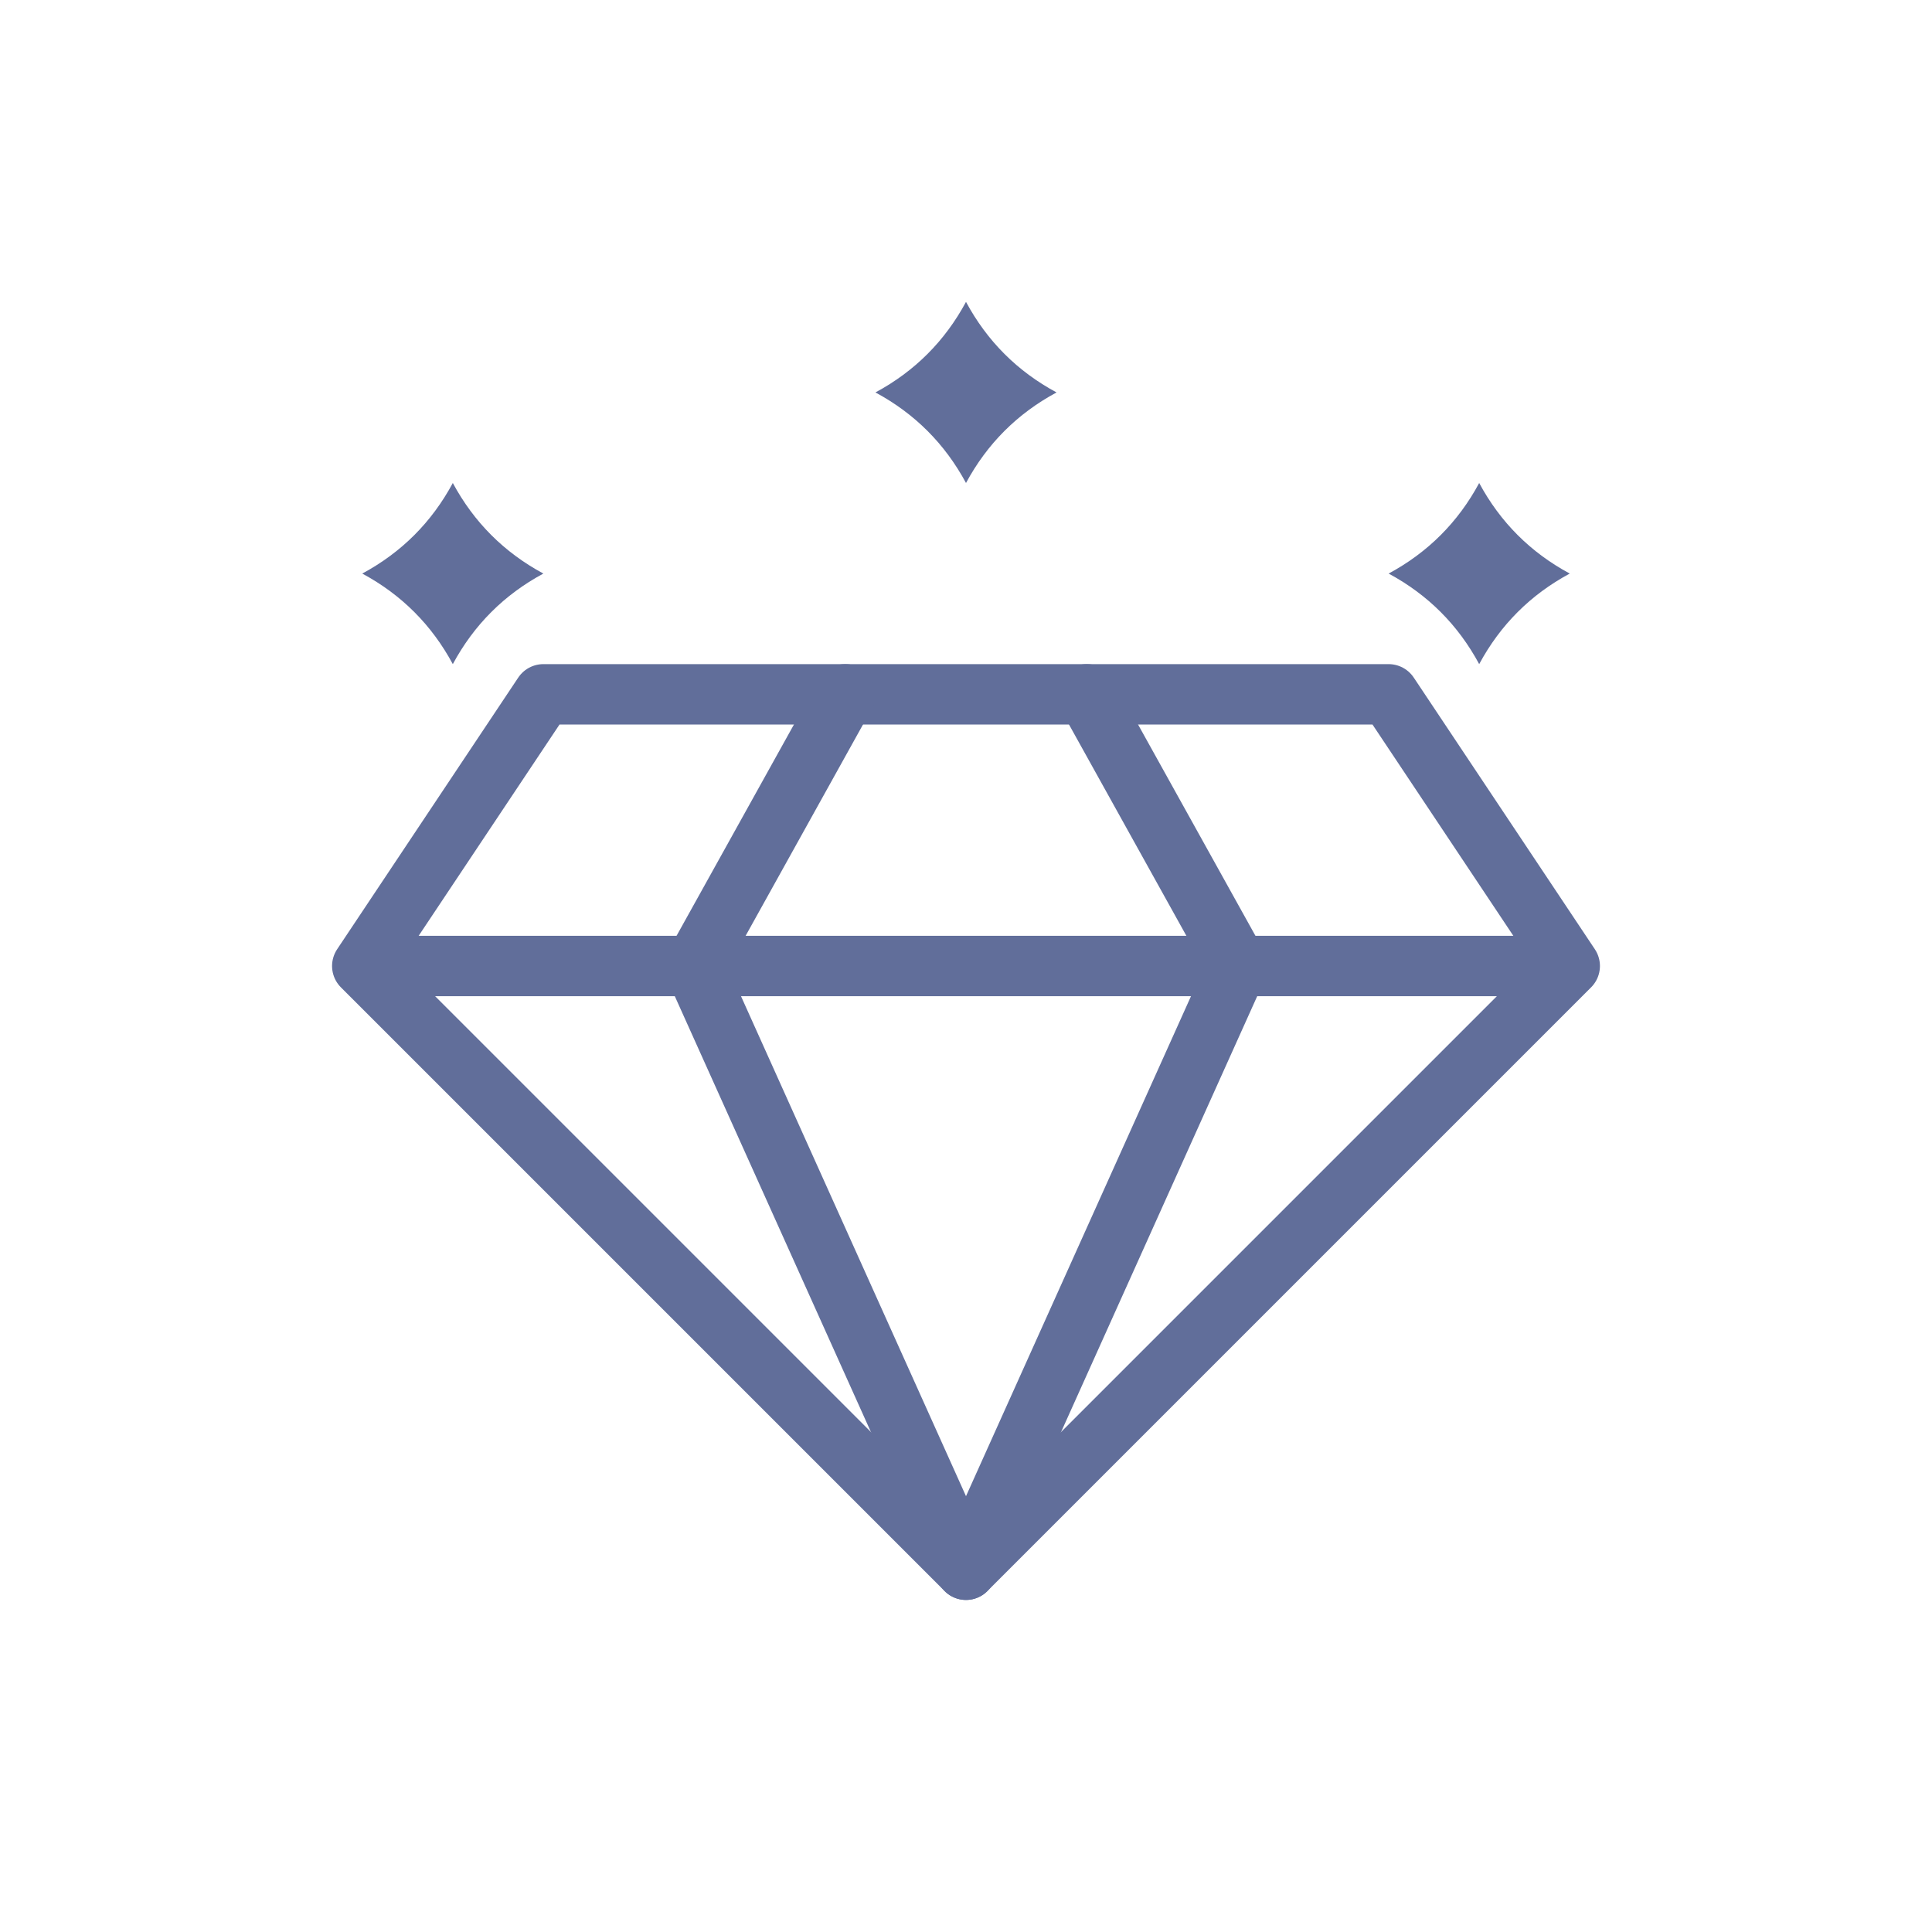
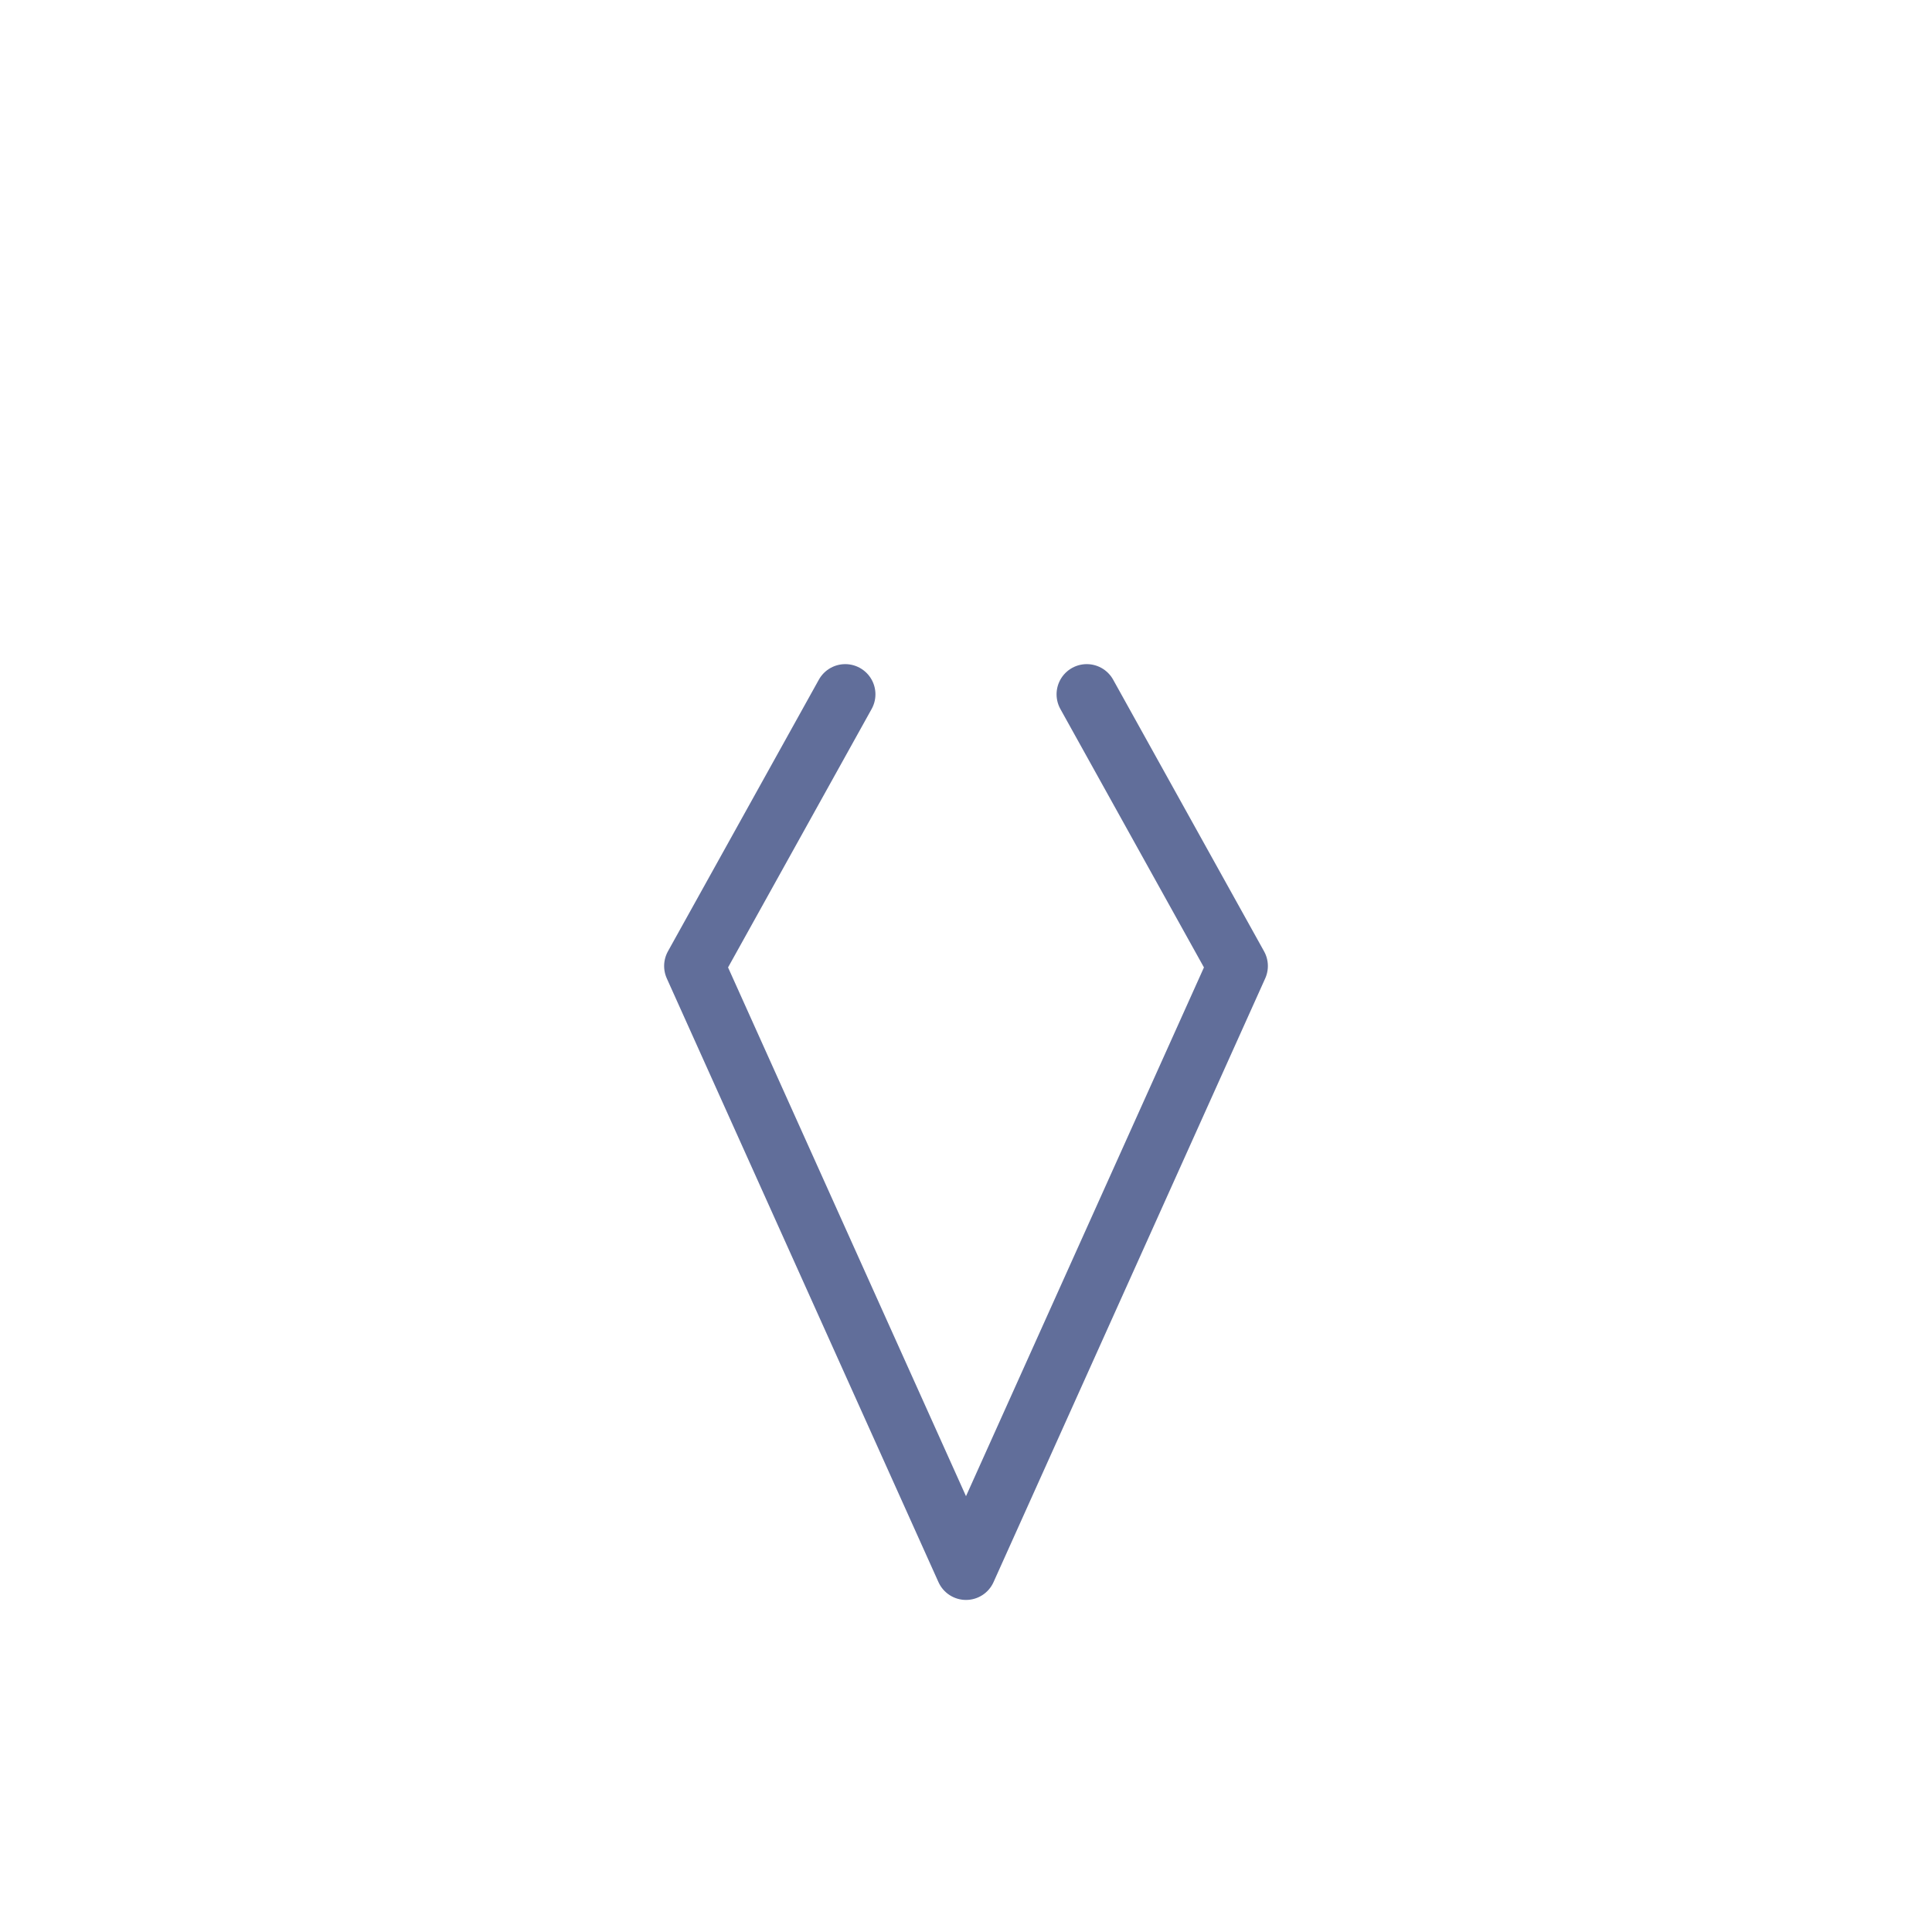
<svg xmlns="http://www.w3.org/2000/svg" width="800" height="800" viewBox="0 0 64 64" id="Layer_1" version="1.1" xml:space="preserve">
  <style>.st1{fill:none;stroke:#616E9A;stroke-width:2;stroke-linecap:round;stroke-linejoin:round;stroke-miterlimit:10}</style>
-   <path class="st1" d="m18 23-6 9 20 20 20-20-6-9zm-6 9h40" />
  <path class="st1" d="m28 23-5 9 9 20m4-29 5 9-9 20" />
-   <path d="M32 10c.7 1.3 1.7 2.3 3 3-1.3.7-2.3 1.7-3 3-.7-1.3-1.7-2.3-3-3 1.3-.7 2.3-1.7 3-3zm17 6c.7 1.3 1.7 2.3 3 3-1.3.7-2.3 1.7-3 3-.7-1.3-1.7-2.3-3-3 1.3-.7 2.3-1.7 3-3zm-34 0c.7 1.3 1.7 2.3 3 3-1.3.7-2.3 1.7-3 3-.7-1.3-1.7-2.3-3-3 1.3-.7 2.3-1.7 3-3z" fill="#616E9A" />
</svg>